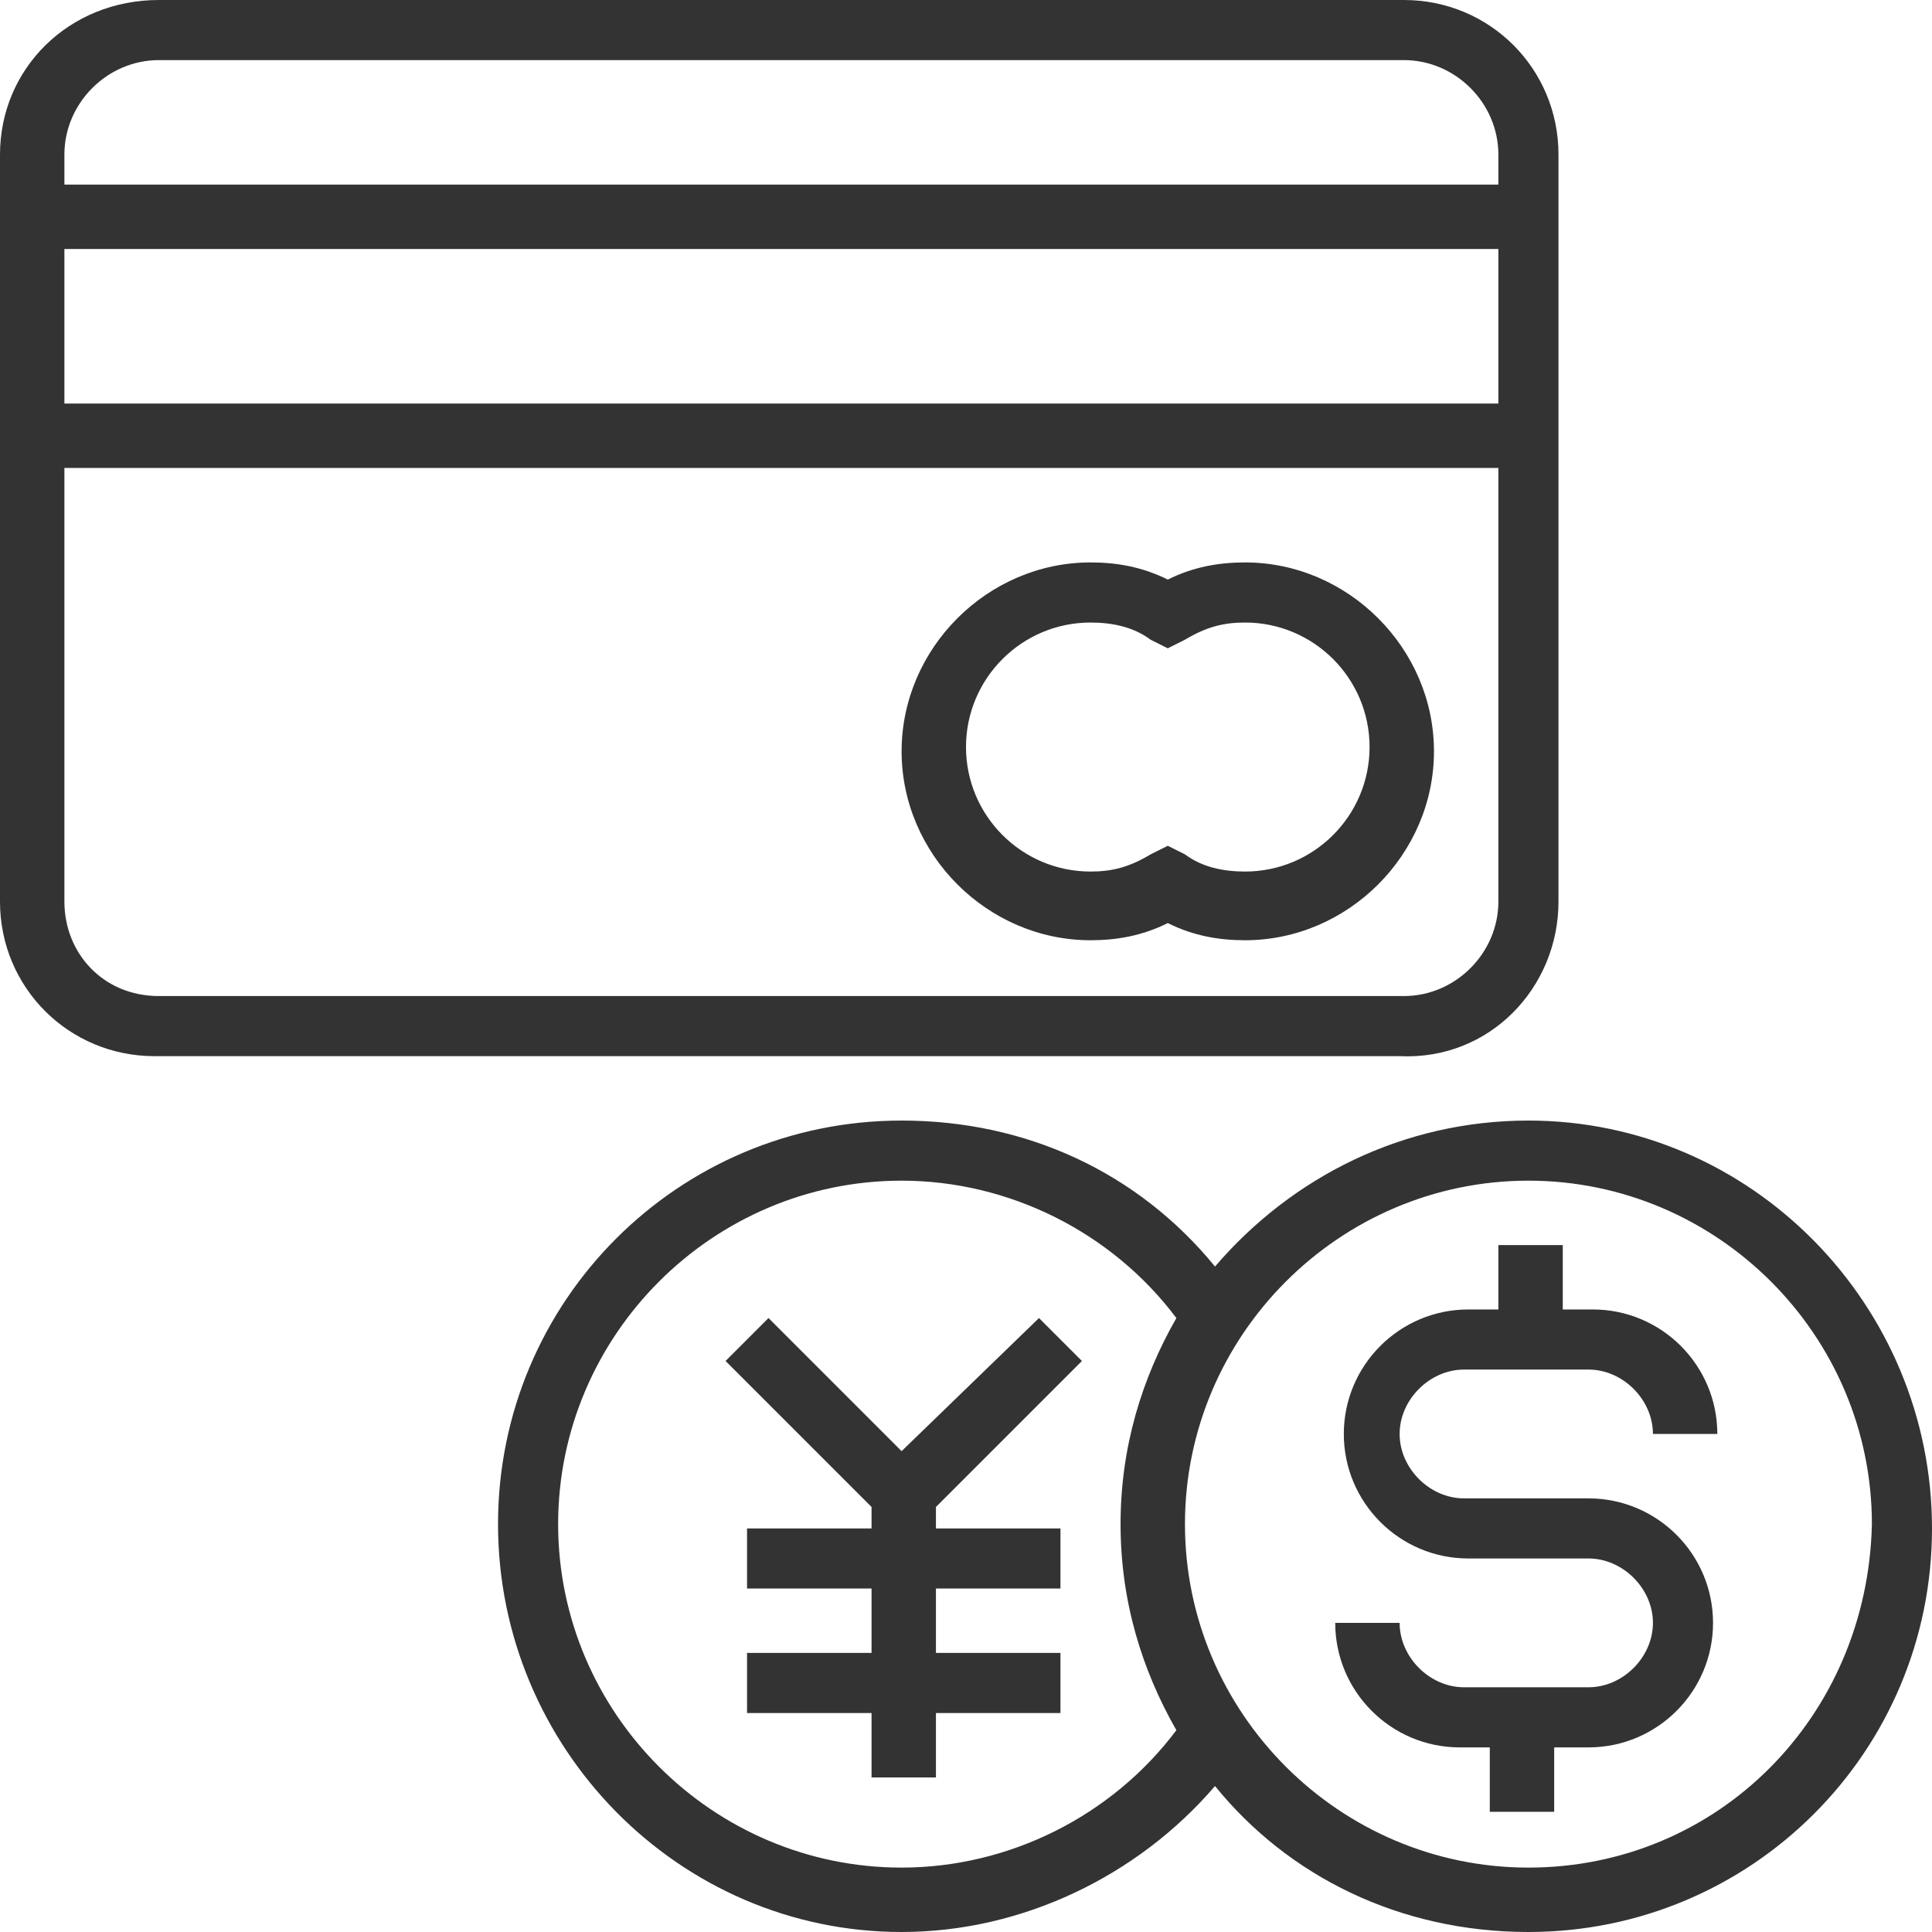
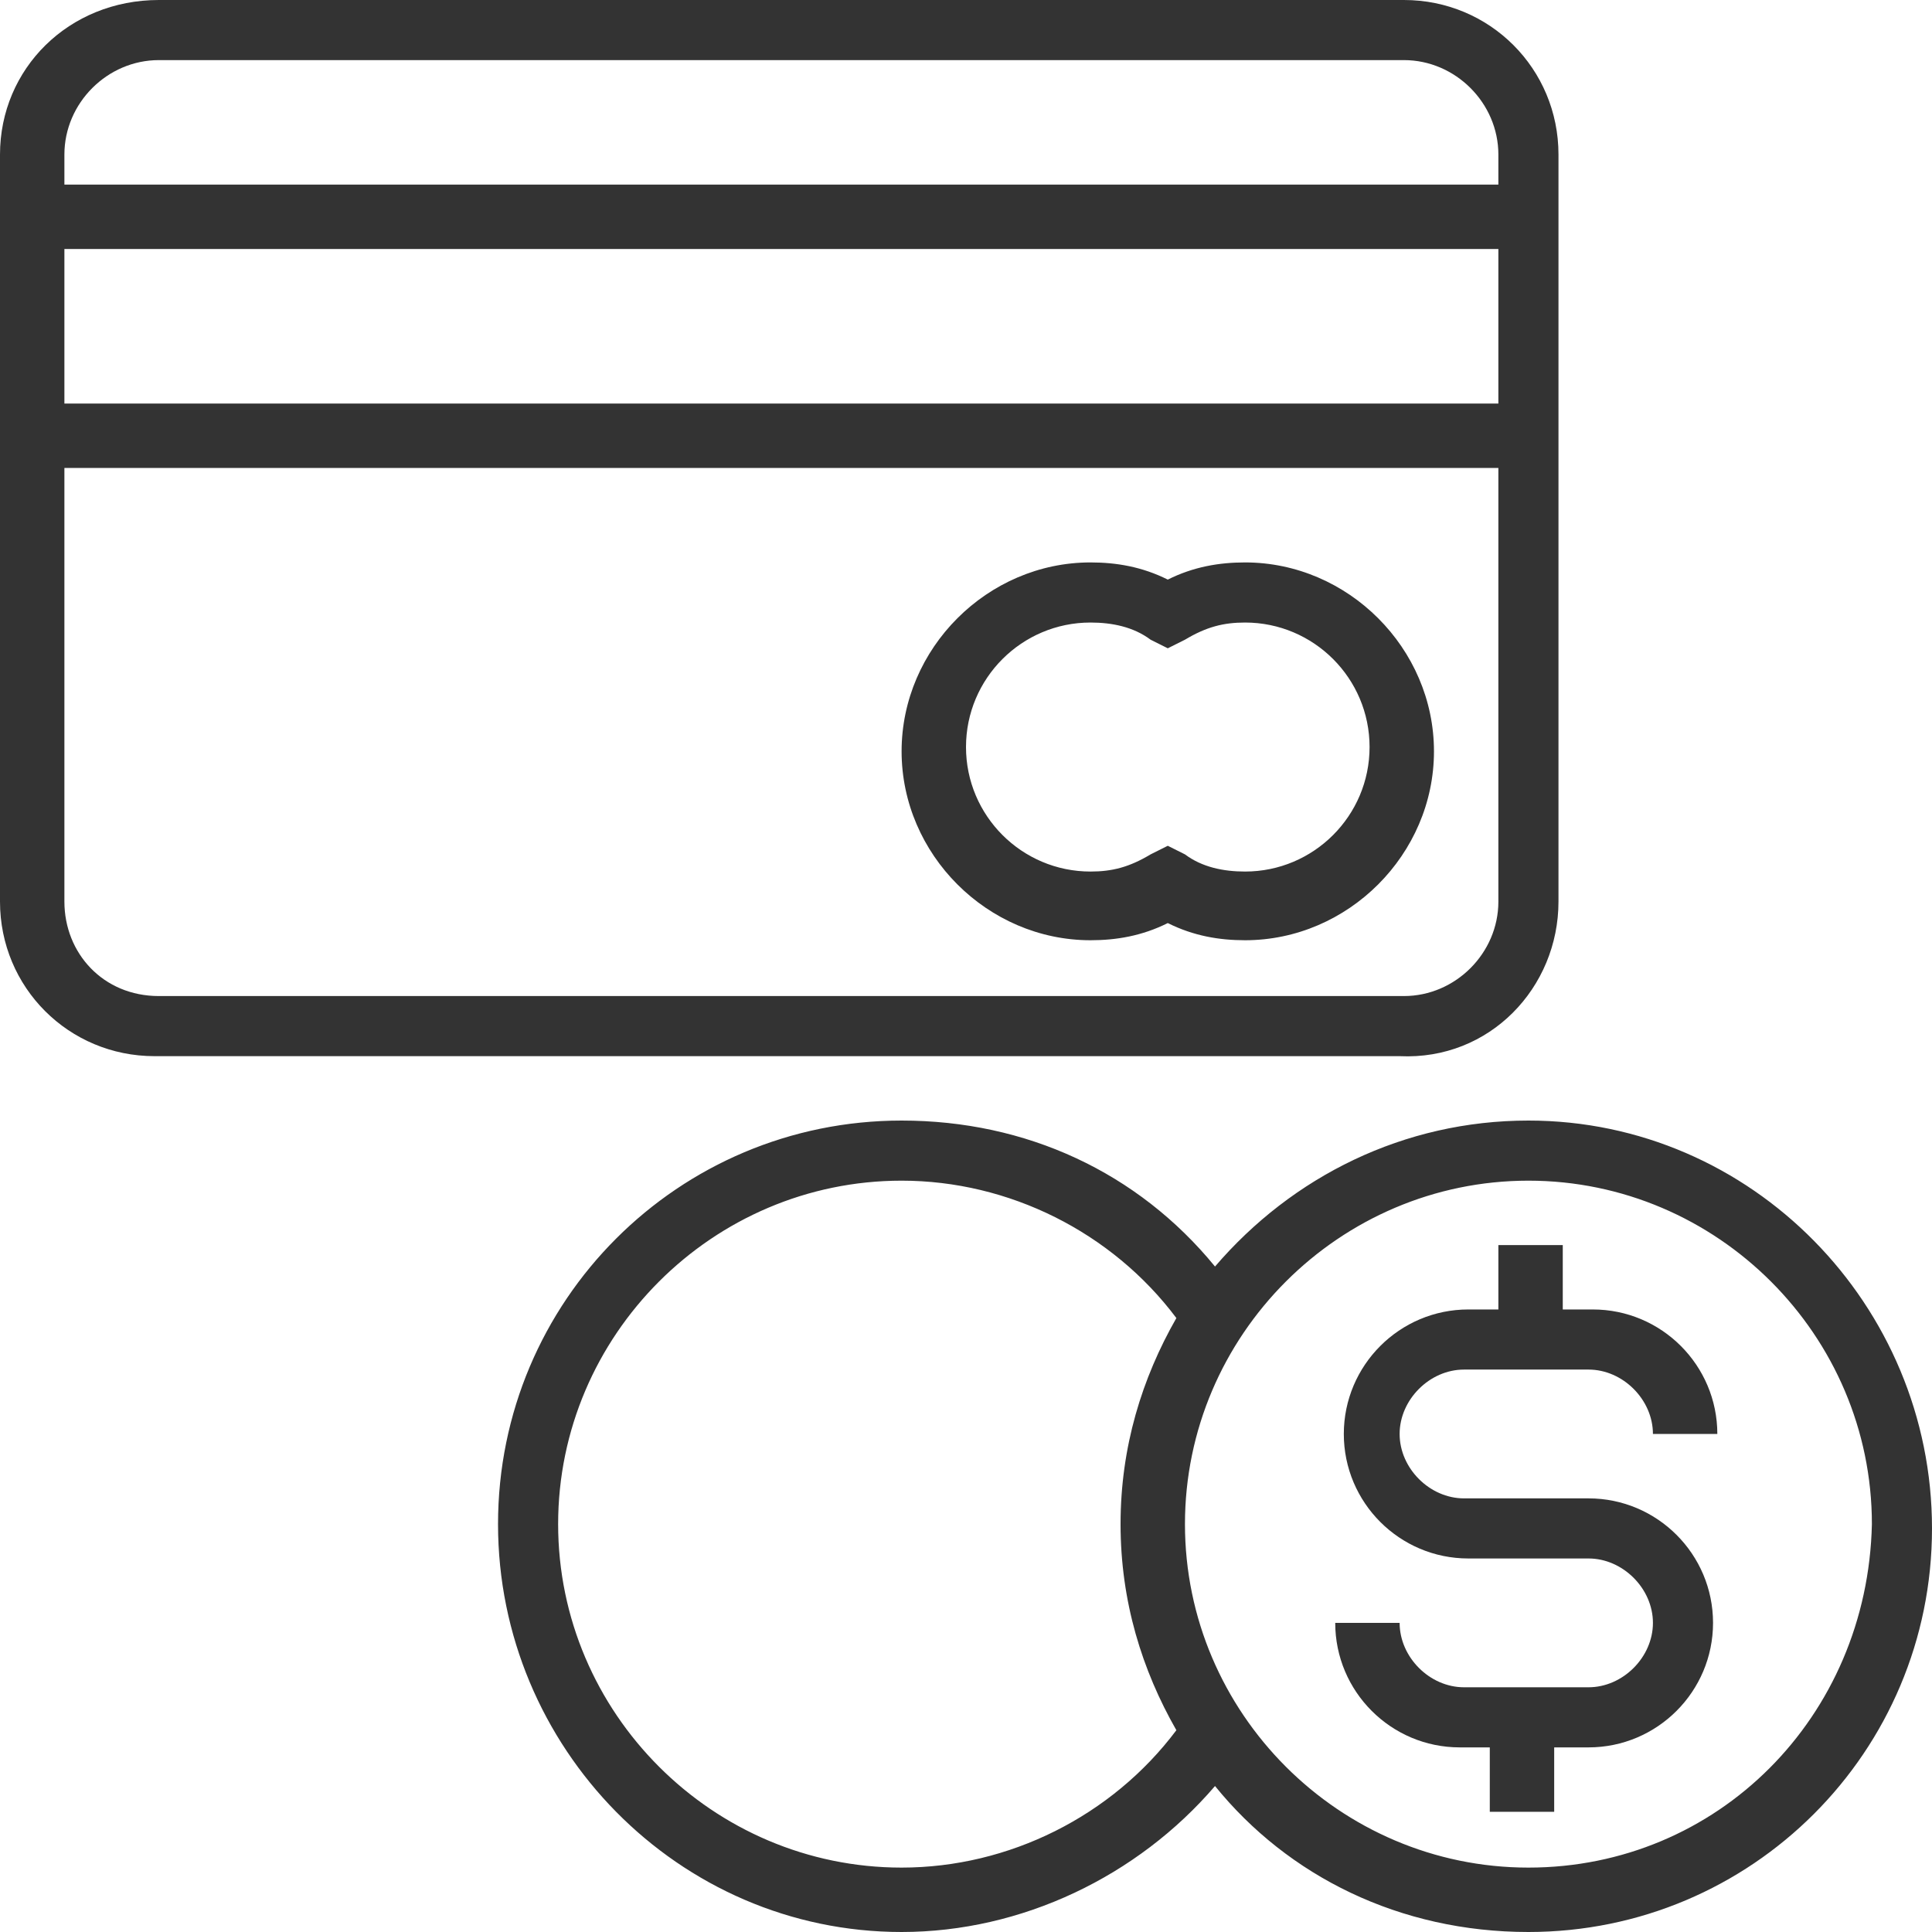
<svg xmlns="http://www.w3.org/2000/svg" version="1.1" id="Layer_1" x="0px" y="0px" viewBox="0 0 45 45" enable-background="new 0 0 45 45" xml:space="preserve">
  <g>
    <g>
      <g>
        <path fill="#333333" d="M36.3,21V3.6c0-2-1.6-3.6-3.6-3.6h-29C1.6,0,0,1.6,0,3.6V21c0,2,1.6,3.6,3.6,3.6h29     C34.7,24.7,36.3,23,36.3,21z M1.5,3.6c0-1.2,1-2.2,2.2-2.2h29c1.2,0,2.2,1,2.2,2.2v0.7H1.5V3.6z M1.5,5.8h33.4v3.6H1.5V5.8z      M1.5,21V10.9h33.4V21c0,1.2-1,2.2-2.2,2.2h-29C2.4,23.2,1.5,22.2,1.5,21z" />
        <path fill="#333333" d="M29,13.1c-0.6,0-1.2,0.1-1.8,0.4c-0.6-0.3-1.2-0.4-1.8-0.4c-2.4,0-4.4,2-4.4,4.4s2,4.4,4.4,4.4     c0.6,0,1.2-0.1,1.8-0.4c0.6,0.3,1.2,0.4,1.8,0.4c2.4,0,4.4-2,4.4-4.4S31.4,13.1,29,13.1z M29,20.3c-0.5,0-1-0.1-1.4-0.4l-0.4-0.2     l-0.4,0.2c-0.5,0.3-0.9,0.4-1.4,0.4c-1.6,0-2.9-1.3-2.9-2.9c0-1.6,1.3-2.9,2.9-2.9c0.5,0,1,0.1,1.4,0.4l0.4,0.2l0.4-0.2     c0.5-0.3,0.9-0.4,1.4-0.4c1.6,0,2.9,1.3,2.9,2.9C31.9,19,30.6,20.3,29,20.3z" />
        <path fill="#333333" d="M35.6,26.1c-2.9,0-5.5,1.3-7.3,3.4c-1.8-2.2-4.4-3.4-7.3-3.4c-5.2,0-9.4,4.2-9.4,9.4S15.8,45,21,45     c2.8,0,5.5-1.3,7.3-3.4c1.7,2.1,4.3,3.4,7.3,3.4c5.2,0,9.4-4.2,9.4-9.4S40.8,26.1,35.6,26.1z M27.4,40.3c-1.5,2-3.9,3.2-6.4,3.2     c-4.4,0-8-3.6-8-8c0-4.4,3.6-8,8-8c2.5,0,4.9,1.2,6.4,3.2c-0.8,1.4-1.3,3-1.3,4.8C26.1,37.3,26.6,38.9,27.4,40.3z M35.6,43.5     c-4.4,0-8-3.6-8-8c0-4.4,3.6-8,8-8c4.4,0,8,3.6,8,8C43.5,40,40,43.5,35.6,43.5z" />
        <path fill="#333333" d="M34.1,31.9H37c0.8,0,1.5,0.7,1.5,1.5h1.5c0-1.6-1.3-2.9-2.9-2.9h-0.7V29h-1.5v1.5h-0.7     c-1.6,0-2.9,1.3-2.9,2.9c0,1.6,1.3,2.9,2.9,2.9H37c0.8,0,1.5,0.7,1.5,1.5s-0.7,1.5-1.5,1.5h-2.9c-0.8,0-1.5-0.7-1.5-1.5h-1.5     c0,1.6,1.3,2.9,2.9,2.9h0.7v1.5h1.5v-1.5H37c1.6,0,2.9-1.3,2.9-2.9s-1.3-2.9-2.9-2.9h-2.9c-0.8,0-1.5-0.7-1.5-1.5     S33.3,31.9,34.1,31.9z" />
-         <polygon fill="#333333" points="25.2,31.7 24.2,30.7 21,33.8 17.9,30.7 16.9,31.7 20.3,35.1 20.3,35.6 17.4,35.6 17.4,37      20.3,37 20.3,38.5 17.4,38.5 17.4,39.9 20.3,39.9 20.3,41.4 21.8,41.4 21.8,39.9 24.7,39.9 24.7,38.5 21.8,38.5 21.8,37 24.7,37      24.7,35.6 21.8,35.6 21.8,35.1    " />
      </g>
    </g>
  </g>
</svg>